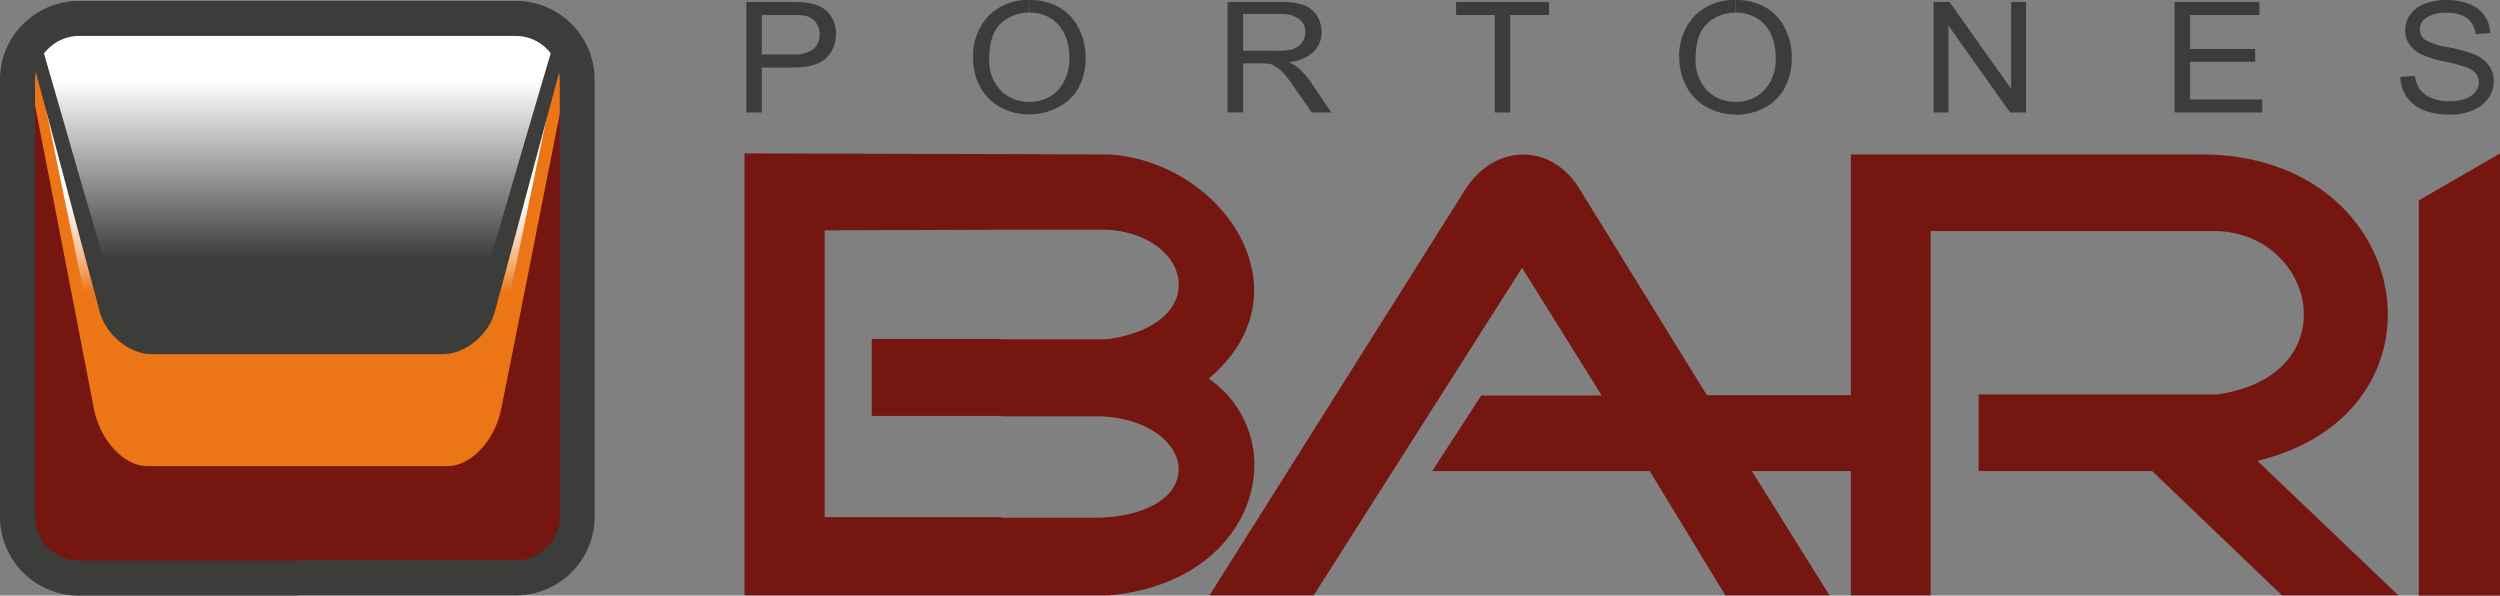
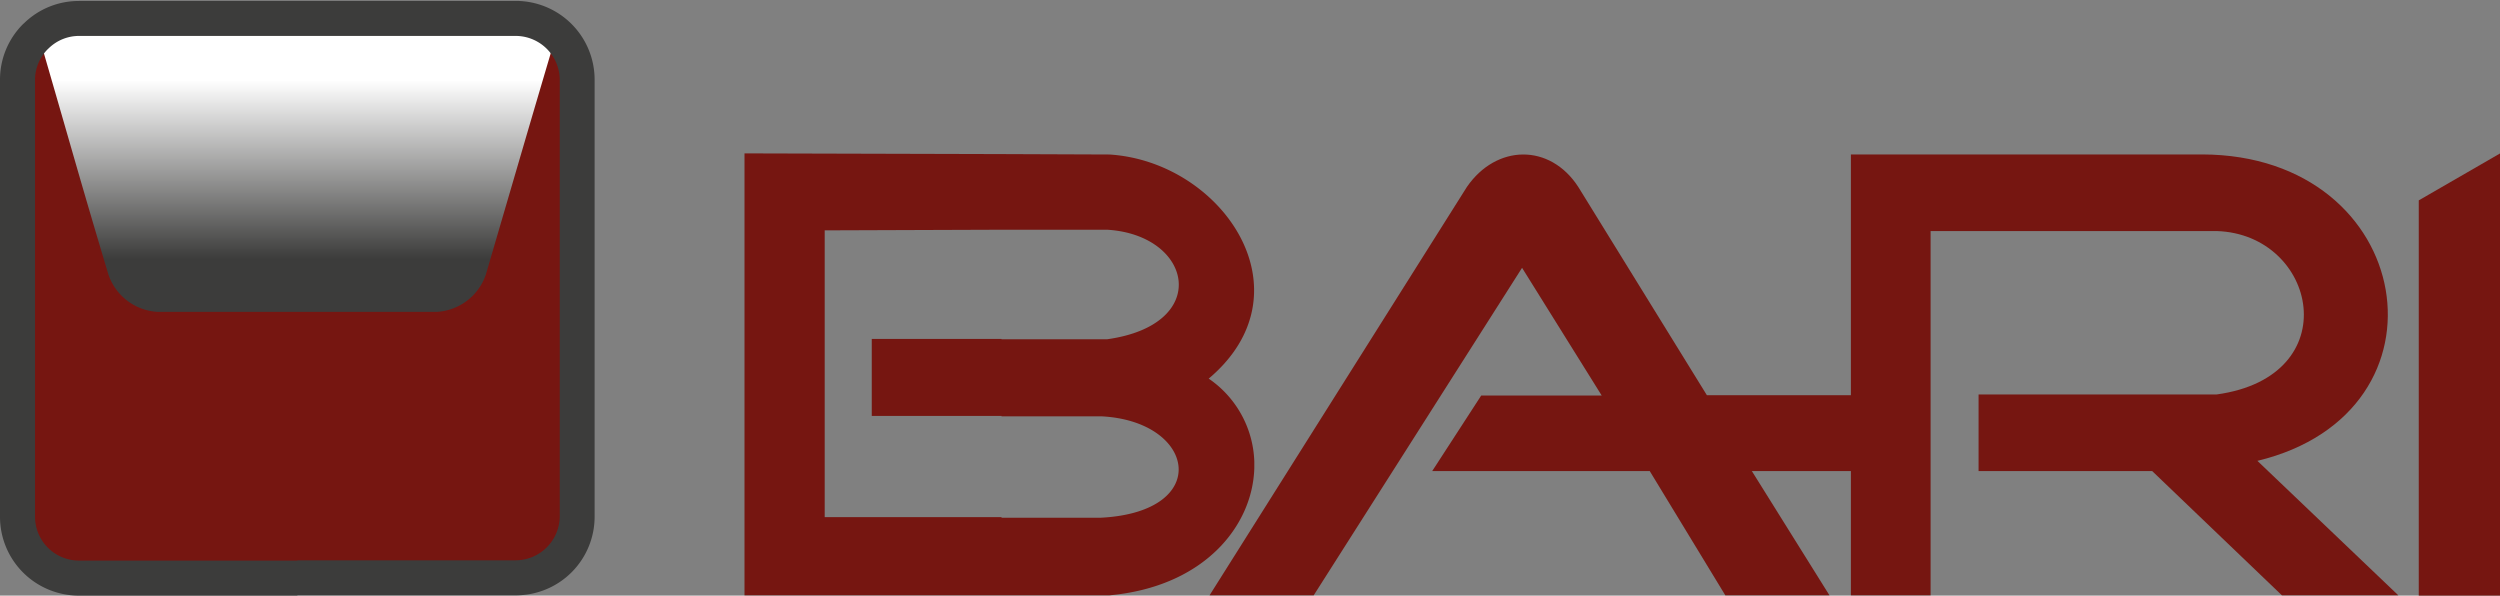
<svg xmlns="http://www.w3.org/2000/svg" id="Capa_1" data-name="Capa 1" viewBox="0 0 356.95 85.04">
  <rect x="0" y="0" width="356.95" height="85.04" fill="#808080" stroke="none" />
  <defs>
    <style>.cls-1,.cls-3{fill:#761611;}.cls-1,.cls-4,.cls-5,.cls-6,.cls-7{fill-rule:evenodd;}.cls-2,.cls-6{fill:#3c3c3b;}.cls-4{fill:#ec7516;}.cls-5{fill:url(#GradientFill_1);}.cls-7{fill:url(#GradientFill_2);}</style>
    <linearGradient id="GradientFill_1" x1="42.46" y1="41.72" x2="42.46" y2="24.57" gradientUnits="userSpaceOnUse">
      <stop offset="0" stop-color="#ec7516" />
      <stop offset="0.07" stop-color="#ee8734" />
      <stop offset="0.2" stop-color="#f3a669" />
      <stop offset="0.34" stop-color="#f7c197" />
      <stop offset="0.48" stop-color="#fad8bd" />
      <stop offset="0.61" stop-color="#fce9da" />
      <stop offset="0.74" stop-color="#fef5ee" />
      <stop offset="0.87" stop-color="#fffdfb" />
      <stop offset="1" stop-color="#fff" />
    </linearGradient>
    <linearGradient id="GradientFill_2" x1="42.46" y1="11.43" x2="42.46" y2="36.99" gradientUnits="userSpaceOnUse">
      <stop offset="0" stop-color="#fff" />
      <stop offset="1" stop-color="#3c3c3b" />
    </linearGradient>
  </defs>
  <path class="cls-1" d="M143,85H158.4c13.42-1.21,20.45-9.81,20.69-18.16v-.95a14.93,14.93,0,0,0-6.51-11.83c14.73-12.43,1.91-31-14.18-32L143,22V32.8l15.07,0c12.23.73,15,13.55,0,15.64H143v11h14.19c13.55.64,16,13.65,0,14.48H143Zm-36.7-63.11V85H143V73.84H117.75V32.89L143,32.8V22l-36.7-.1ZM143,48.39v11H124.47v-11Z" />
  <path class="cls-1" d="M187.57,85H172.7l36.75-58.32c4.2-6.08,11.83-6.24,15.89,0l18.37,29.75h20.56V22.05h50.16c30.55.08,36.68,36.82,7.88,43.75L342.43,85H325.81L307.29,67.26H282.5V56.32h34c18.72-2.59,14.32-22.88,0-23.33H275.65V85H264.27V67.26H250.13L261.21,85H246.34L235.55,67.26H204.49l7-10.79h17.2L217.32,38.24Z" />
  <polygon class="cls-1" points="345.35 28.61 345.35 85.04 356.95 85.04 356.95 21.91 345.35 28.61" />
-   <path class="cls-2" d="M247.8,16.33V14.54a5.49,5.49,0,0,0,4.11-1.66,6.48,6.48,0,0,0,1.62-4.7,7.7,7.7,0,0,0-.7-3.36,5.08,5.08,0,0,0-2-2.23,5.71,5.71,0,0,0-3-.79h0V0h0A8.44,8.44,0,0,1,252,1,7,7,0,0,1,254.83,4a8.86,8.86,0,0,1,1,4.23,8.78,8.78,0,0,1-1,4.29,6.72,6.72,0,0,1-2.91,2.87,8.76,8.76,0,0,1-4.07,1Zm28.28-.27V.28h2.27l8.8,12.39V.28h2.13V16.06H287l-8.8-12.4v12.4Zm34.4,0V.28H322.6V2.14h-9.9V7H322V8.82H312.7V14.2H323v1.86ZM342.72,11l2.1-.17a4,4,0,0,0,.69,1.94A3.76,3.76,0,0,0,347.19,14a6.76,6.76,0,0,0,2.57.46A6.63,6.63,0,0,0,352,14.1a3.17,3.17,0,0,0,1.45-1,2.19,2.19,0,0,0,.48-1.36,2,2,0,0,0-.46-1.29A3.43,3.43,0,0,0,352,9.55a29.8,29.8,0,0,0-3-.77,16,16,0,0,1-3.24-1A4.37,4.37,0,0,1,344,6.32a3.44,3.44,0,0,1-.58-2,3.81,3.81,0,0,1,.71-2.23A4.37,4.37,0,0,1,346.19.55,8.35,8.35,0,0,1,349.26,0a8.82,8.82,0,0,1,3.29.57,4.65,4.65,0,0,1,2.19,1.66,4.67,4.67,0,0,1,.82,2.48l-2.12.15a3.16,3.16,0,0,0-1.17-2.25,4.71,4.71,0,0,0-2.92-.77,4.86,4.86,0,0,0-2.93.7,2,2,0,0,0-.92,1.67,1.76,1.76,0,0,0,.65,1.4,9.25,9.25,0,0,0,3.34,1.12,23.15,23.15,0,0,1,3.71,1,5,5,0,0,1,2.17,1.61,3.79,3.79,0,0,1,.69,2.24A4.1,4.1,0,0,1,355.3,14a5,5,0,0,1-2.2,1.74,8.16,8.16,0,0,1-3.23.62,10,10,0,0,1-3.81-.63,5.25,5.25,0,0,1-2.42-1.88A5.1,5.1,0,0,1,342.72,11ZM247.8,0V1.8a5.83,5.83,0,0,0-4,1.52q-1.7,1.52-1.7,5.09a6.09,6.09,0,0,0,1.63,4.49,5.55,5.55,0,0,0,4.09,1.64h0v1.79a8.27,8.27,0,0,1-4.23-1.08,7.06,7.06,0,0,1-2.82-2.94,8.46,8.46,0,0,1-1-3.94A8.24,8.24,0,0,1,242,2.22,7.87,7.87,0,0,1,247.8,0ZM181.94,9.35V7.24h.32A7.77,7.77,0,0,0,184.63,7a2.55,2.55,0,0,0,1.31-1,2.48,2.48,0,0,0,.44-1.42,2.3,2.3,0,0,0-.86-1.84A4.23,4.23,0,0,0,182.79,2h-.85V.28h.76a10.27,10.27,0,0,1,3.41.43A3.72,3.72,0,0,1,188,2.2a4.28,4.28,0,0,1,.7,2.38,3.82,3.82,0,0,1-1.16,2.83A6,6,0,0,1,184,8.88a5.31,5.31,0,0,1,1.34.79,11.25,11.25,0,0,1,1.84,2.09l2.91,4.3h-2.79L185,12.77c-.64-.94-1.18-1.67-1.6-2.17a4.94,4.94,0,0,0-1.12-1l-.37-.2Zm31.48,6.71V2.14H207.9V.28h13.28V2.14h-5.55V16.06ZM181.94.28V2h-4.45V7.24h4.45V9.35a3.47,3.47,0,0,0-.64-.22,7.13,7.13,0,0,0-1.24-.08h-2.57v7h-2.22V.28Zm-35,16V14.54a5.49,5.49,0,0,0,4.11-1.66,6.48,6.48,0,0,0,1.62-4.7,7.7,7.7,0,0,0-.7-3.36,5.08,5.08,0,0,0-2-2.23,5.71,5.71,0,0,0-3-.79h0V0h0a8.44,8.44,0,0,1,4.18,1A7,7,0,0,1,154,4a9,9,0,0,1,1,4.23,8.78,8.78,0,0,1-1,4.29A6.77,6.77,0,0,1,151,15.35,8.76,8.76,0,0,1,146.94,16.33Zm-34-16a15.7,15.7,0,0,1,2.5.15,5.07,5.07,0,0,1,2.07.74,3.92,3.92,0,0,1,1.35,1.52,4.57,4.57,0,0,1,.5,2.15A4.72,4.72,0,0,1,118,8.25q-1.36,1.39-4.92,1.39h-.15V7.78h.19a4.82,4.82,0,0,0,3-.75,2.62,2.62,0,0,0,.9-2.12,2.78,2.78,0,0,0-.53-1.7,2.5,2.5,0,0,0-1.4-.93,10.32,10.32,0,0,0-2.07-.14h-.14V.28Zm34-.28V1.8a5.83,5.83,0,0,0-4,1.52q-1.69,1.52-1.7,5.09a6.09,6.09,0,0,0,1.63,4.49,5.55,5.55,0,0,0,4.09,1.64h0v1.79a8.27,8.27,0,0,1-4.23-1.08,7.09,7.09,0,0,1-2.83-2.94,8.45,8.45,0,0,1-.95-3.94,8.28,8.28,0,0,1,2.23-6.15A7.91,7.91,0,0,1,146.94,0ZM106.56,16.06V.28h6.36V2.14h-4.15V7.78h4.15V9.64h-4.15v6.42Z" />
  <path class="cls-3" d="M11.25,2.63H73.67a8.75,8.75,0,0,1,8.75,8.75V73.79a8.74,8.74,0,0,1-8.74,8.74H11.25A8.74,8.74,0,0,1,2.5,73.79V11.38A8.75,8.75,0,0,1,11.25,2.63Z" />
-   <path class="cls-4" d="M82.15,5.13q-2.67,13.32-5.29,26.62T71.57,58.37c-.89,4.5-4.33,8.18-7.64,8.18H21c-3.3,0-6.72-3.68-7.59-8.18q-2.56-13.3-5.15-26.62T3.07,5.13H82.15Z" />
-   <path class="cls-5" d="M21.79,61.16H63.1c3.16,0,6.44-3.38,7.28-7.47q2.52-12.13,5.05-24.28T80.49,5.13H4.42q2.51,12.15,5,24.28t5.06,24.28C15.36,57.78,18.63,61.13,21.79,61.16Z" />
-   <path class="cls-6" d="M81.23,5.13Q78.57,15,75.94,24.83T70.65,44.51c-.89,3.34-4.24,6.06-7.44,6.06H21.68c-3.19,0-6.55-2.72-7.44-6.06Q11.6,34.69,9,24.83T3.69,5.13H81.23Z" />
  <path class="cls-7" d="M22.52,44.53H62.37a7.87,7.87,0,0,0,7-5.33q2.53-8.66,5.06-17.31T79.53,4.58H5.39q2.51,8.65,5,17.31T15.48,39.2A7.88,7.88,0,0,0,22.52,44.53Z" />
  <path class="cls-2" d="M42.46.13H73.67A11.25,11.25,0,0,1,84.9,11.37h0V73.79h0A11.23,11.23,0,0,1,73.67,85H42.46V80H73.67a6.32,6.32,0,0,0,6.25-6.26h0V11.38h0a6.3,6.3,0,0,0-6.25-6.25H42.46ZM11.25.13H42.46v5H11.24A6.21,6.21,0,0,0,7,6.85L6.84,7A6.22,6.22,0,0,0,5,11.37H5V73.79H5a6.28,6.28,0,0,0,6.25,6.25H42.46v5H11.25A11.25,11.25,0,0,1,0,73.8H0V11.38H0A11.2,11.2,0,0,1,3.3,3.43l.16-.14A11.18,11.18,0,0,1,11.24.14h0Z" />
</svg>